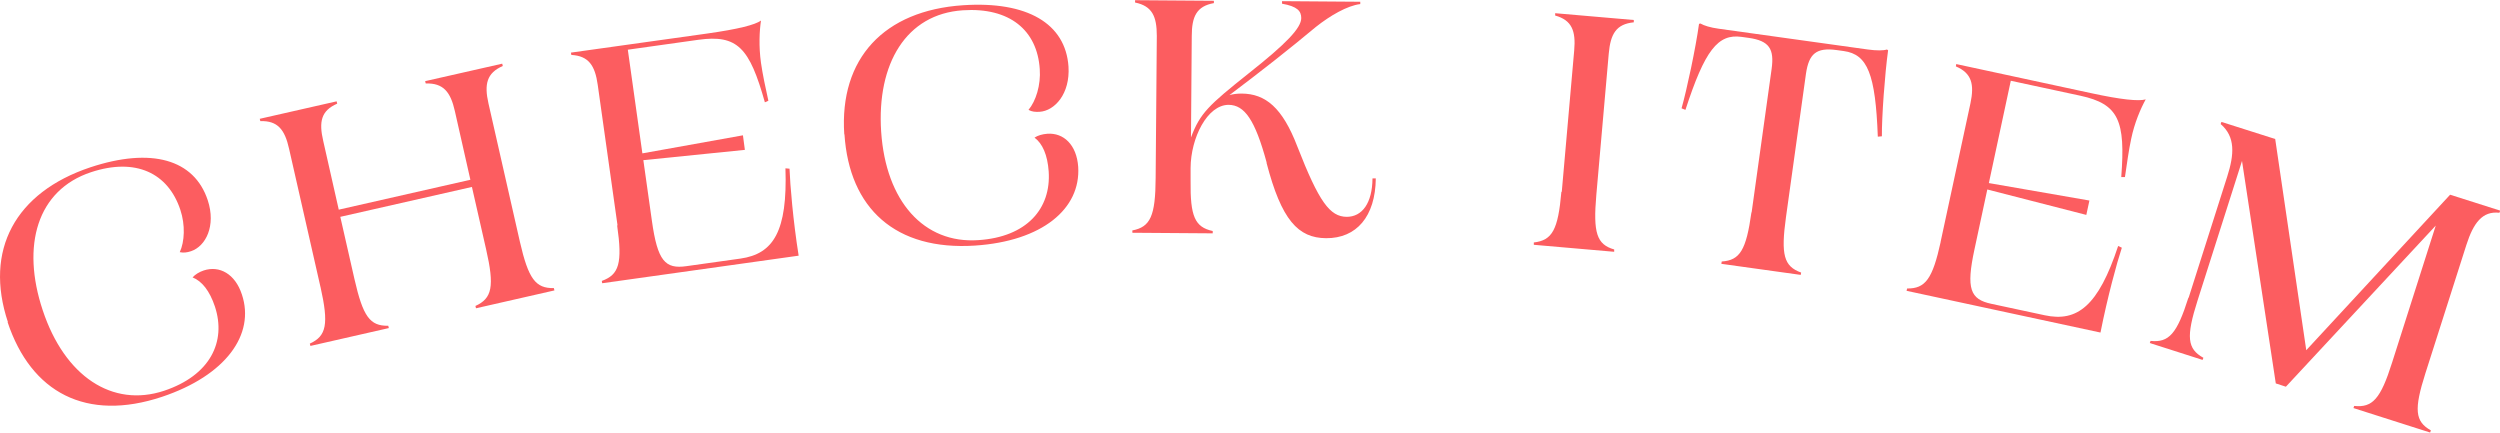
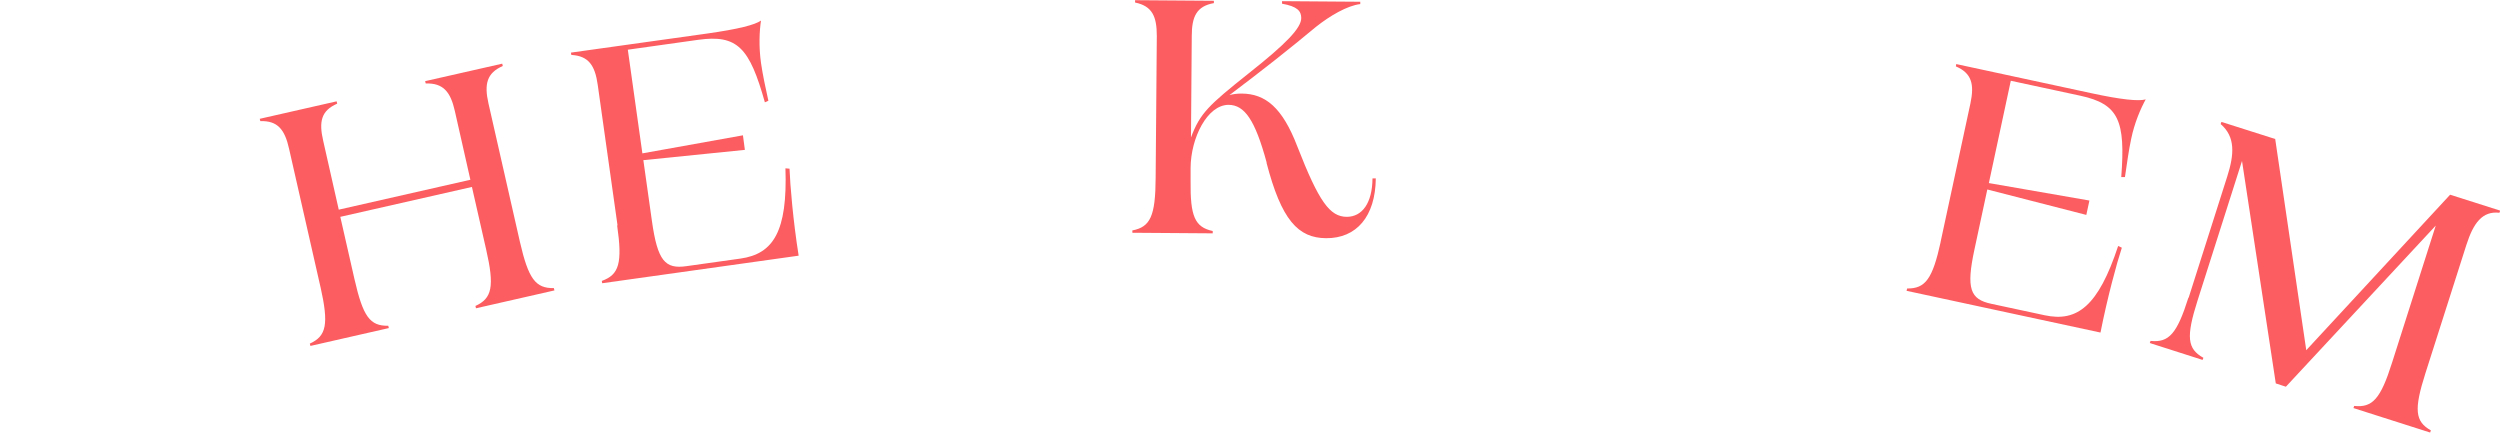
<svg xmlns="http://www.w3.org/2000/svg" id="_レイヤー_2" data-name="レイヤー 2" viewBox="0 0 128.78 22.3">
  <defs>
    <style>
      .cls-1 {
        fill: #fc5d60;
        stroke-width: 0px;
      }
    </style>
  </defs>
  <g id="design">
    <g>
-       <path class="cls-1" d="M.41,16.6c-1.24-3.72.38-6.69,4.24-7.98,3.14-1.04,5.35-.42,6.05,1.69.44,1.33-.11,2.38-.86,2.63-.21.07-.38.09-.58.05.25-.54.29-1.4.03-2.18-.63-1.9-2.3-2.7-4.6-1.94-2.78.92-3.6,3.78-2.49,7.11,1.13,3.41,3.59,5.03,6.25,4.15,2.37-.79,3.22-2.52,2.62-4.34-.27-.81-.67-1.31-1.15-1.5.13-.15.34-.28.58-.36.8-.26,1.61.17,1.96,1.24.69,2.06-.83,4.17-4.11,5.27-3.9,1.3-6.75-.21-7.96-3.85Z" />
      <path class="cls-1" d="M16.51,14.79l-1.62-7.13c-.22-.99-.59-1.45-1.48-1.42l-.03-.12,3.96-.9.03.12c-.83.36-.95.93-.72,1.92l.8,3.54,6.78-1.54-.8-3.54c-.22-.98-.59-1.45-1.5-1.42l-.03-.12,3.97-.9.03.12c-.83.36-.96.94-.74,1.92l1.62,7.13c.44,1.92.81,2.41,1.75,2.39l.03.12-4.04.92-.03-.12c.86-.39.99-1,.55-2.92l-.73-3.21-6.78,1.54.73,3.21c.44,1.92.79,2.42,1.74,2.4l.03.12-4.04.92-.03-.12c.86-.39.98-1,.55-2.92Z" />
      <path class="cls-1" d="M31.81,11.61l-1.02-7.24c-.14-1-.47-1.49-1.36-1.54l-.02-.12,7-.98c1.63-.23,2.48-.45,2.79-.67-.08.53-.12,1.33,0,2.18.08.56.23,1.28.38,1.95l-.18.08c-.79-2.81-1.41-3.5-3.43-3.22l-3.63.51.75,5.34,5.18-.93.1.75-5.23.53.44,3.12c.29,2.07.68,2.5,1.78,2.34l2.78-.39c1.7-.24,2.43-1.4,2.32-4.65l.21.02c.03.83.18,2.65.47,4.48l-10.12,1.42-.02-.12c.89-.32,1.07-.91.79-2.86Z" />
-       <path class="cls-1" d="M43.49,6.92c-.26-3.91,2.05-6.38,6.12-6.65,3.3-.22,5.28.94,5.43,3.16.09,1.4-.71,2.28-1.49,2.33-.22.01-.39,0-.57-.1.38-.45.64-1.28.58-2.1-.13-2-1.55-3.19-3.96-3.03-2.92.19-4.44,2.75-4.21,6.25.24,3.59,2.2,5.78,5,5.59,2.5-.16,3.76-1.62,3.63-3.54-.06-.85-.32-1.44-.73-1.74.16-.11.4-.18.66-.2.84-.06,1.51.57,1.59,1.7.14,2.17-1.86,3.83-5.31,4.06-4.1.27-6.48-1.91-6.73-5.73Z" />
      <path class="cls-1" d="M65.25,8.38c-.6-2.21-1.14-2.97-1.96-2.98-1.1,0-1.95,1.7-1.96,3.25v.67c-.02,1.81.21,2.38,1.14,2.58v.12s-4.14-.03-4.14-.03v-.12c.93-.18,1.19-.74,1.2-2.71l.06-7.31c0-1.01-.24-1.54-1.12-1.72v-.12l4.06.03v.12c-.89.16-1.14.69-1.14,1.7l-.04,5.22c.47-1.25.9-1.65,2.97-3.3,1.95-1.54,2.71-2.34,2.71-2.85,0-.36-.2-.6-.99-.74V.06s4.03.03,4.03.03v.12c-.67.08-1.56.6-2.29,1.18-1.34,1.12-2.83,2.29-4.45,3.51.17-.05.39-.08.63-.08,1.23.01,2.1.72,2.87,2.73,1.12,2.87,1.68,3.61,2.54,3.62.8,0,1.32-.71,1.33-1.98h.17c-.02,1.97-1,3.09-2.56,3.08-1.44-.01-2.3-.93-3.07-3.89Z" />
-       <path class="cls-1" d="M80.45,9.88l.64-7.28c.09-1.01-.12-1.56-.98-1.8v-.12s4.05.35,4.05.35v.12c-.91.09-1.2.6-1.29,1.61l-.64,7.28c-.17,1.96.02,2.55.92,2.81v.12s-4.14-.36-4.14-.36v-.12c.95-.11,1.25-.65,1.42-2.61Z" />
-       <path class="cls-1" d="M90.23,10.94l1.03-7.39c.14-1.02-.11-1.45-1.19-1.6l-.36-.05c-1.22-.17-1.89.69-2.89,3.76l-.2-.08c.27-.95.73-3.11.9-4.35l.07-.02c.19.11.51.21.95.27l7.68,1.07c.44.06.79.06.98,0l.06.04c-.17,1.24-.33,3.45-.32,4.43l-.21.02c-.12-3.23-.53-4.24-1.75-4.41l-.36-.05c-1.07-.15-1.44.2-1.59,1.21l-1.03,7.39c-.27,1.95-.11,2.54.78,2.86l-.02.12-4.09-.57.02-.12c.94-.06,1.26-.59,1.53-2.53Z" />
      <path class="cls-1" d="M99.96,12.48l1.54-7.15c.21-.99.07-1.56-.75-1.91l.02-.12,6.91,1.49c1.61.35,2.48.43,2.85.33-.26.47-.58,1.21-.75,2.04-.12.55-.22,1.28-.32,1.96h-.19c.22-2.9-.12-3.76-2.11-4.19l-3.58-.77-1.13,5.27,5.18.9-.16.74-5.1-1.31-.66,3.08c-.44,2.04-.22,2.58.87,2.81l2.75.59c1.67.36,2.76-.47,3.78-3.57l.19.09c-.26.79-.74,2.55-1.1,4.37l-9.99-2.15.03-.12c.94.01,1.31-.49,1.73-2.41Z" />
      <path class="cls-1" d="M112.74,15.34l1.99-6.25c.36-1.13.43-2.04-.34-2.7l.04-.11,2.77.88,1.6,10.88,7.41-8.01,2.58.82-.04.11c-.88-.1-1.34.53-1.7,1.65l-2.11,6.61c-.6,1.88-.54,2.49.28,2.95l-.04.11-3.95-1.26.04-.11c.94.1,1.36-.36,1.95-2.23l2.25-7.06-7.72,8.3-.52-.17-1.74-11.46-2.29,7.19c-.6,1.88-.53,2.49.3,2.95l-.04.11-2.72-.87.04-.11c.94.1,1.36-.36,1.95-2.23Z" />
    </g>
  </g>
</svg>